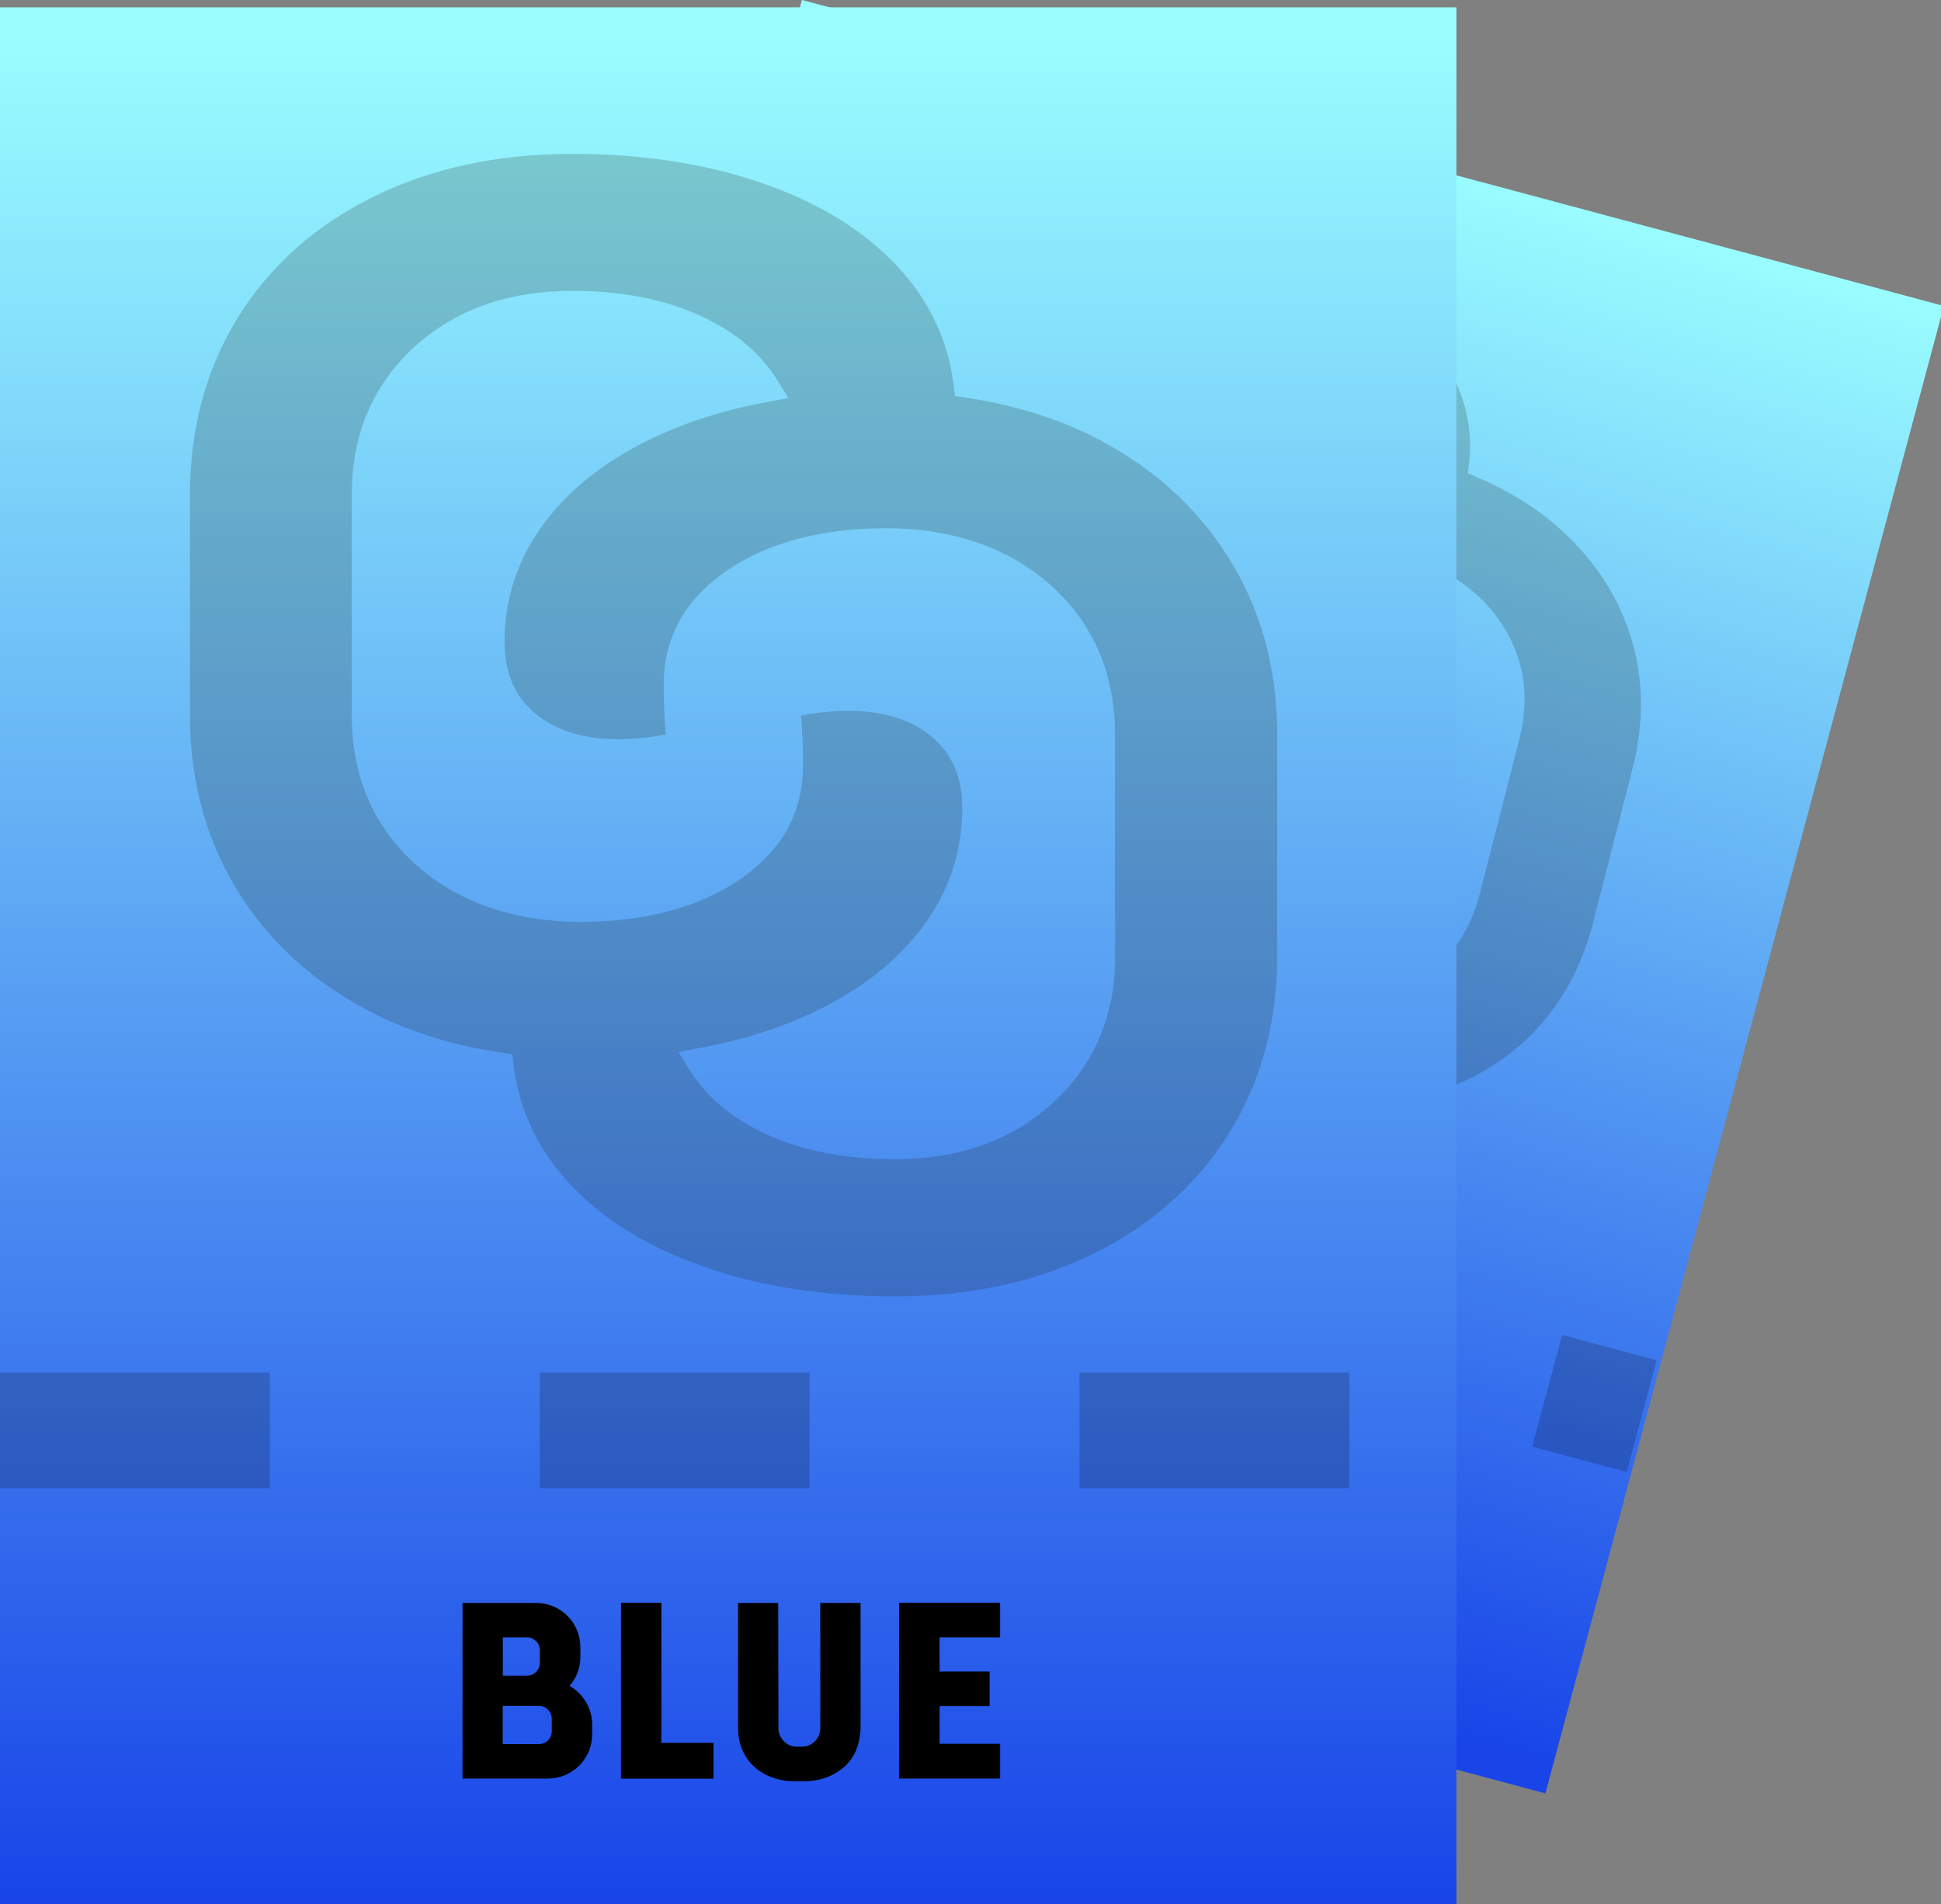
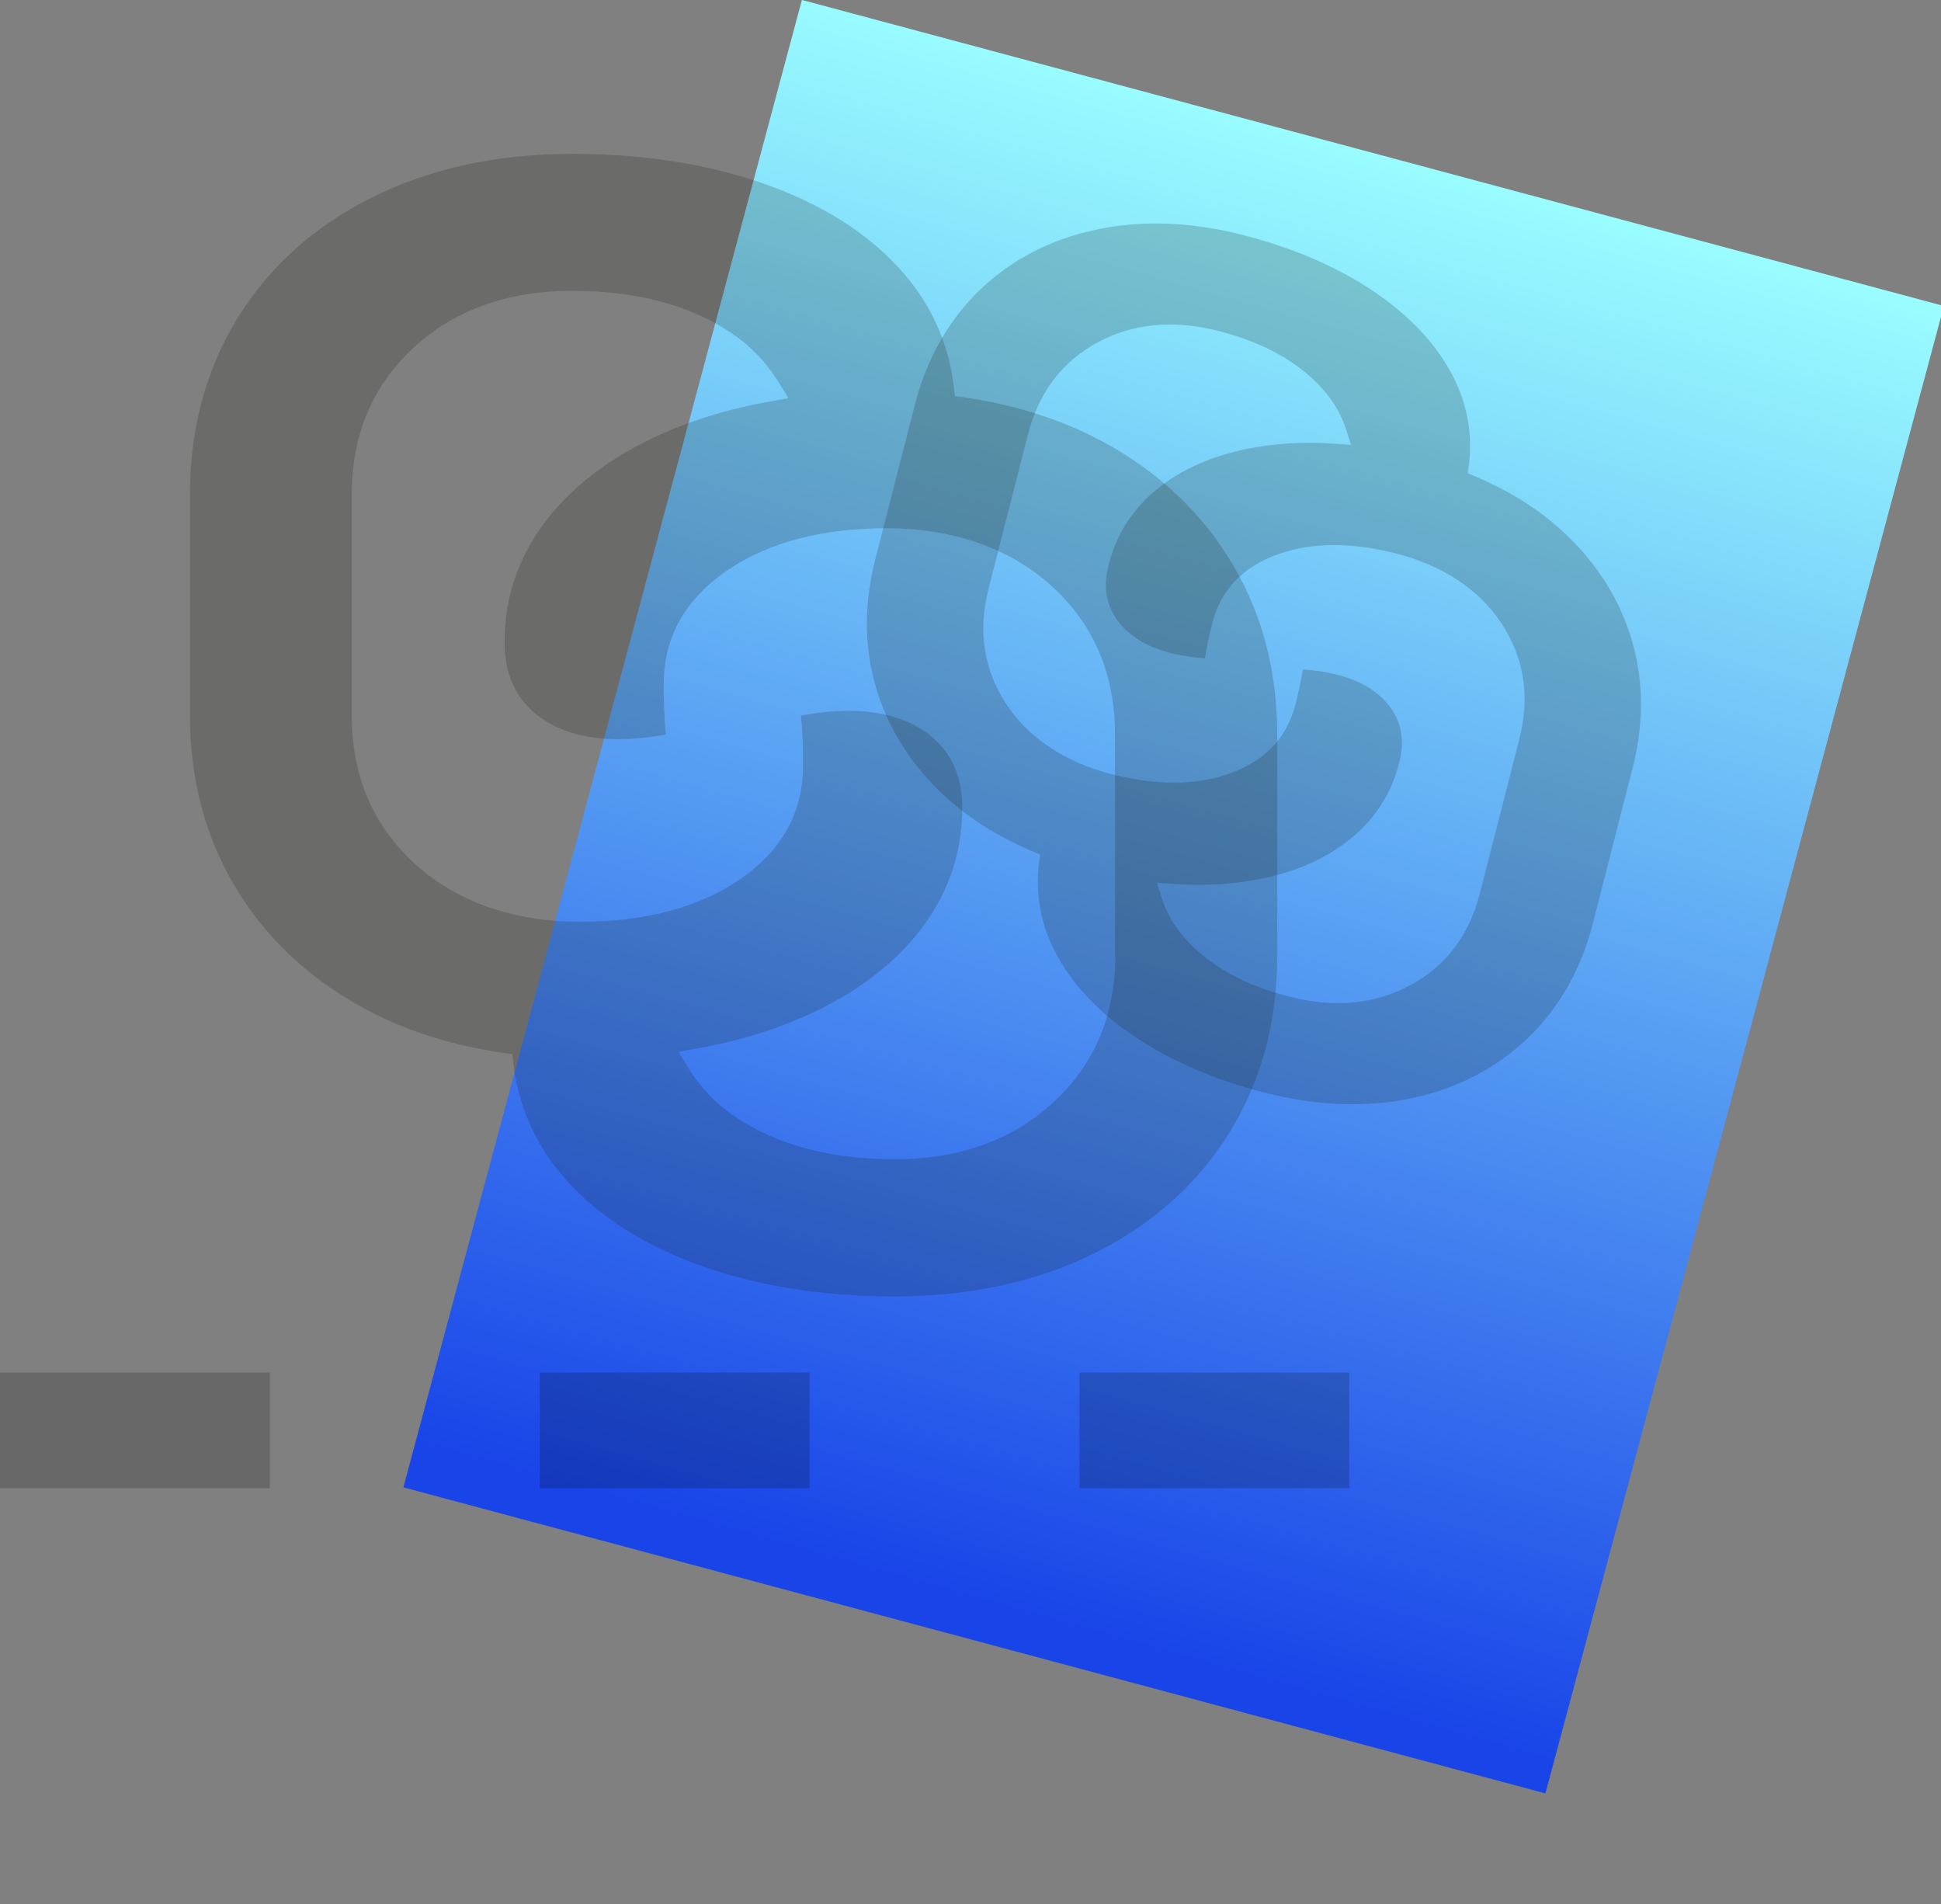
<svg xmlns="http://www.w3.org/2000/svg" id="Layer_1" data-name="Layer 1" viewBox="0 0 201.39 197.55">
  <rect x="0" y="0" width="201.39" height="197.55" fill="#808080" stroke="none" />
  <defs>
    <style>
      .cls-1 {
        isolation: isolate;
        opacity: .19;
      }

      .cls-2 {
        fill: url(#linear-gradient-2);
      }

      .cls-3 {
        fill: url(#linear-gradient);
      }

      .cls-4 {
        fill: #1d1e17;
        opacity: .2;
      }
    </style>
    <linearGradient id="linear-gradient" x1="-1753.69" y1="256.05" x2="-1753.69" y2="257.05" gradientTransform="translate(41106.53 215218.29) rotate(90) scale(122.67 159.75)" gradientUnits="userSpaceOnUse">
      <stop offset="0" stop-color="#9bffff" />
      <stop offset="1" stop-color="#1844e8" />
    </linearGradient>
    <linearGradient id="linear-gradient-2" x1="-1757.04" y1="257.17" x2="-1757.04" y2="258.17" gradientTransform="translate(265599.79 -50606.85) scale(151.12 196.79)" gradientUnits="userSpaceOnUse">
      <stop offset="0" stop-color="#9bffff" />
      <stop offset="1" stop-color="#1844e8" />
    </linearGradient>
  </defs>
  <g id="Group_13343" data-name="Group 13343">
    <g id="Group_13307" data-name="Group 13307">
      <rect id="Rectangle_7801-2" data-name="Rectangle 7801-2" class="cls-3" x="41.9" y="31.69" width="159.75" height="122.67" transform="translate(.4 186.57) rotate(-75)" />
-       <path class="cls-1" d="M168.78,152.71l-9.81-2.63,3.11-11.59,9.81,2.63-3.11,11.59ZM131.92,142.83l-27.05-7.25,3.11-11.59,27.05,7.25-3.11,11.59ZM77.82,128.33l-27.05-7.25,3.11-11.59,27.05,7.25-3.11,11.59Z" />
      <path id="Path_19791" data-name="Path 19791" class="cls-4" d="M161.38,54.45c-2.3-1.97-5.1-3.67-8.32-5.03l-.77-.33.11-.83c.37-2.89-.07-5.82-1.28-8.46-1.56-3.44-4.28-6.55-8.09-9.22-3.86-2.71-8.58-4.79-14.03-6.19s-10.56-1.57-15.3-.56c-4.72,1.01-8.76,3.11-12.01,6.23-3.26,3.12-5.54,7.15-6.78,11.97l-4.11,16.07c-1.23,4.82-1.13,9.47.27,13.81,1.41,4.36,4.02,8.19,7.76,11.39,2.3,1.97,5.09,3.67,8.32,5.03l.77.33-.11.83c-.37,2.89.07,5.82,1.28,8.46,1.56,3.44,4.28,6.55,8.08,9.21,3.86,2.71,8.58,4.79,14.03,6.19,5.43,1.39,10.58,1.58,15.31.57,4.72-1.01,8.75-3.11,12.01-6.23,3.26-3.12,5.54-7.15,6.77-11.97l4.11-16.07c1.23-4.82,1.14-9.46-.27-13.81-1.41-4.36-4.02-8.19-7.75-11.39M153.54,92.71c-1.11,4.33-3.54,7.53-7.24,9.51-3.66,1.97-7.88,2.37-12.55,1.17s-8.3-3.23-10.78-6.03c-1.11-1.22-1.94-2.67-2.45-4.24l-.49-1.54,1.61.11c2.11.16,4.23.13,6.33-.08,4.58-.5,8.43-1.85,11.43-4.03,2.95-2.14,4.89-4.98,5.77-8.42.57-2.21.28-4.08-.86-5.7-1.17-1.66-3.06-2.83-5.62-3.48-1.15-.28-2.33-.46-3.51-.53-.2,1.25-.47,2.5-.8,3.72-.87,3.39-3.15,5.77-6.79,7.07-3.48,1.24-7.61,1.27-12.28.07s-8.52-3.67-10.86-7.2c-2.38-3.57-3.01-7.61-1.89-12.01l4.11-16.07c1.11-4.33,3.54-7.53,7.23-9.52,3.67-1.97,7.89-2.37,12.55-1.17,4.68,1.2,8.3,3.23,10.79,6.03,1.11,1.22,1.94,2.67,2.45,4.24l.48,1.54-1.61-.11c-2.11-.16-4.23-.13-6.33.09-4.58.5-8.43,1.85-11.43,4.03-2.95,2.14-4.89,4.98-5.77,8.42-.57,2.21-.28,4.08.85,5.7,1.18,1.66,3.07,2.83,5.63,3.48,1.15.28,2.33.46,3.51.53.2-1.25.46-2.5.79-3.72.87-3.39,3.15-5.77,6.79-7.07,3.48-1.24,7.62-1.27,12.3-.07s8.51,3.66,10.86,7.2c2.37,3.57,3.01,7.61,1.89,12.01l-4.11,16.07Z" />
    </g>
    <g id="Group_13296" data-name="Group 13296">
-       <rect id="Rectangle_7799-2" data-name="Rectangle 7799-2" class="cls-2" y=".76" width="151.11" height="196.79" />
      <path class="cls-1" d="M140,154.39h-28v-12h28v12ZM84,154.39h-28v-12h28v12ZM28,154.39H0v-12h28v12Z" />
      <path id="Path_19791-2" data-name="Path 19791" class="cls-4" d="M113.1,45.14c-3.76-1.85-8.1-3.17-12.88-3.89l-1.14-.17-.14-1.15c-.49-4-2.09-7.78-4.63-10.91-3.28-4.08-7.99-7.31-14-9.58-6.11-2.31-13.15-3.48-20.94-3.48s-14.71,1.51-20.71,4.49c-5.98,2.97-10.69,7.17-13.97,12.48-3.29,5.3-4.98,11.49-4.98,18.37v22.96c0,6.88,1.73,13.08,5.11,18.43,3.39,5.37,8.2,9.61,14.31,12.62,3.76,1.86,8.09,3.17,12.88,3.89l1.14.17.14,1.15c.49,4,2.09,7.78,4.63,10.91,3.27,4.08,7.99,7.31,14,9.58,6.1,2.31,13.15,3.48,20.93,3.48s14.72-1.51,20.73-4.49c5.98-2.97,10.67-7.17,13.97-12.48s4.97-11.49,4.97-18.37v-22.96c0-6.88-1.72-13.08-5.11-18.43-3.38-5.37-8.2-9.61-14.3-12.62M115.72,99.14c0,6.19-2.17,11.31-6.45,15.24-4.22,3.9-9.76,5.88-16.43,5.88s-12.23-1.48-16.53-4.39c-1.9-1.26-3.52-2.91-4.74-4.84l-1.18-1.9,2.2-.41c2.88-.52,5.71-1.28,8.46-2.29,5.97-2.24,10.66-5.37,13.94-9.33,3.22-3.89,4.85-8.35,4.85-13.27,0-3.16-1.02-5.56-3.11-7.35-2.14-1.82-5.08-2.74-8.73-2.74-1.64.01-3.28.18-4.89.5.16,1.75.22,3.51.2,5.27,0,4.85-2.25,8.82-6.68,11.81-4.24,2.86-9.77,4.31-16.45,4.31s-12.68-1.99-17.03-5.93c-4.42-3.97-6.65-9.17-6.65-15.45v-22.96c0-6.19,2.17-11.31,6.43-15.24,4.24-3.9,9.77-5.88,16.43-5.88s12.24,1.48,16.53,4.39c1.9,1.26,3.52,2.91,4.74,4.84l1.17,1.9-2.2.41c-2.88.51-5.71,1.28-8.46,2.29-5.97,2.24-10.66,5.37-13.94,9.33-3.22,3.89-4.85,8.35-4.85,13.27,0,3.16,1.02,5.56,3.1,7.35,2.15,1.82,5.08,2.74,8.74,2.74,1.64-.02,3.28-.18,4.89-.5-.16-1.75-.23-3.51-.21-5.27,0-4.85,2.25-8.82,6.68-11.81,4.24-2.86,9.78-4.31,16.46-4.31s12.66,1.99,17.03,5.93c4.41,3.97,6.65,9.17,6.65,15.45v22.96Z" />
    </g>
-     <path id="Path_15007" data-name="Path 15007" d="M59.1,174.9c.7.4,1.28.97,1.69,1.66.43.71.66,1.52.65,2.35v1.02c0,.61-.12,1.22-.36,1.78-.23.54-.57,1.04-.98,1.46-.42.42-.91.75-1.46.98-.56.24-1.17.36-1.78.36h-8.87v-18.22h7.63c.62,0,1.23.12,1.79.36.55.23,1.05.56,1.47.99.42.42.75.91.98,1.46.24.56.36,1.17.36,1.78v1.02c0,.56-.1,1.11-.3,1.63-.19.5-.47.96-.82,1.36h0ZM52.17,173.83h2.49c.36,0,.71-.13.96-.39.26-.25.4-.6.39-.96v-1.27c0-.35-.13-.7-.39-.95-.25-.26-.6-.41-.96-.4h-2.49v3.96h0ZM57.25,178.32c0-.35-.13-.7-.39-.95-.25-.26-.6-.41-.96-.4h-3.74v3.96h3.74c.36,0,.71-.13.96-.39.26-.25.4-.6.39-.96v-1.27h0ZM68.62,180.81h5.41v3.71h-9.6v-18.25h4.19v14.53h0ZM89.26,179.61c-.03.7-.19,1.38-.46,2.02-.27.63-.68,1.19-1.18,1.65-.55.48-1.18.86-1.87,1.11-.81.29-1.66.43-2.52.41h-.6c-.89.02-1.77-.13-2.6-.44-.71-.26-1.35-.66-1.89-1.18-.5-.49-.9-1.09-1.16-1.74-.27-.67-.4-1.39-.4-2.12v-13.03h4.16l.03,13.04c0,.24.05.49.15.71s.24.43.41.6c.17.17.38.31.6.41s.47.15.71.15h.6c.24,0,.49-.05.71-.15.22-.1.43-.24.6-.41s.31-.38.41-.6c.1-.22.15-.47.15-.71v-13.04h4.18v13.33h-.03ZM103.77,169.86h-6.28v3.54h5.19v3.59h-5.19v3.91h6.28v3.61h-10.49v-18.24h10.49v3.59h0Z" />
  </g>
</svg>